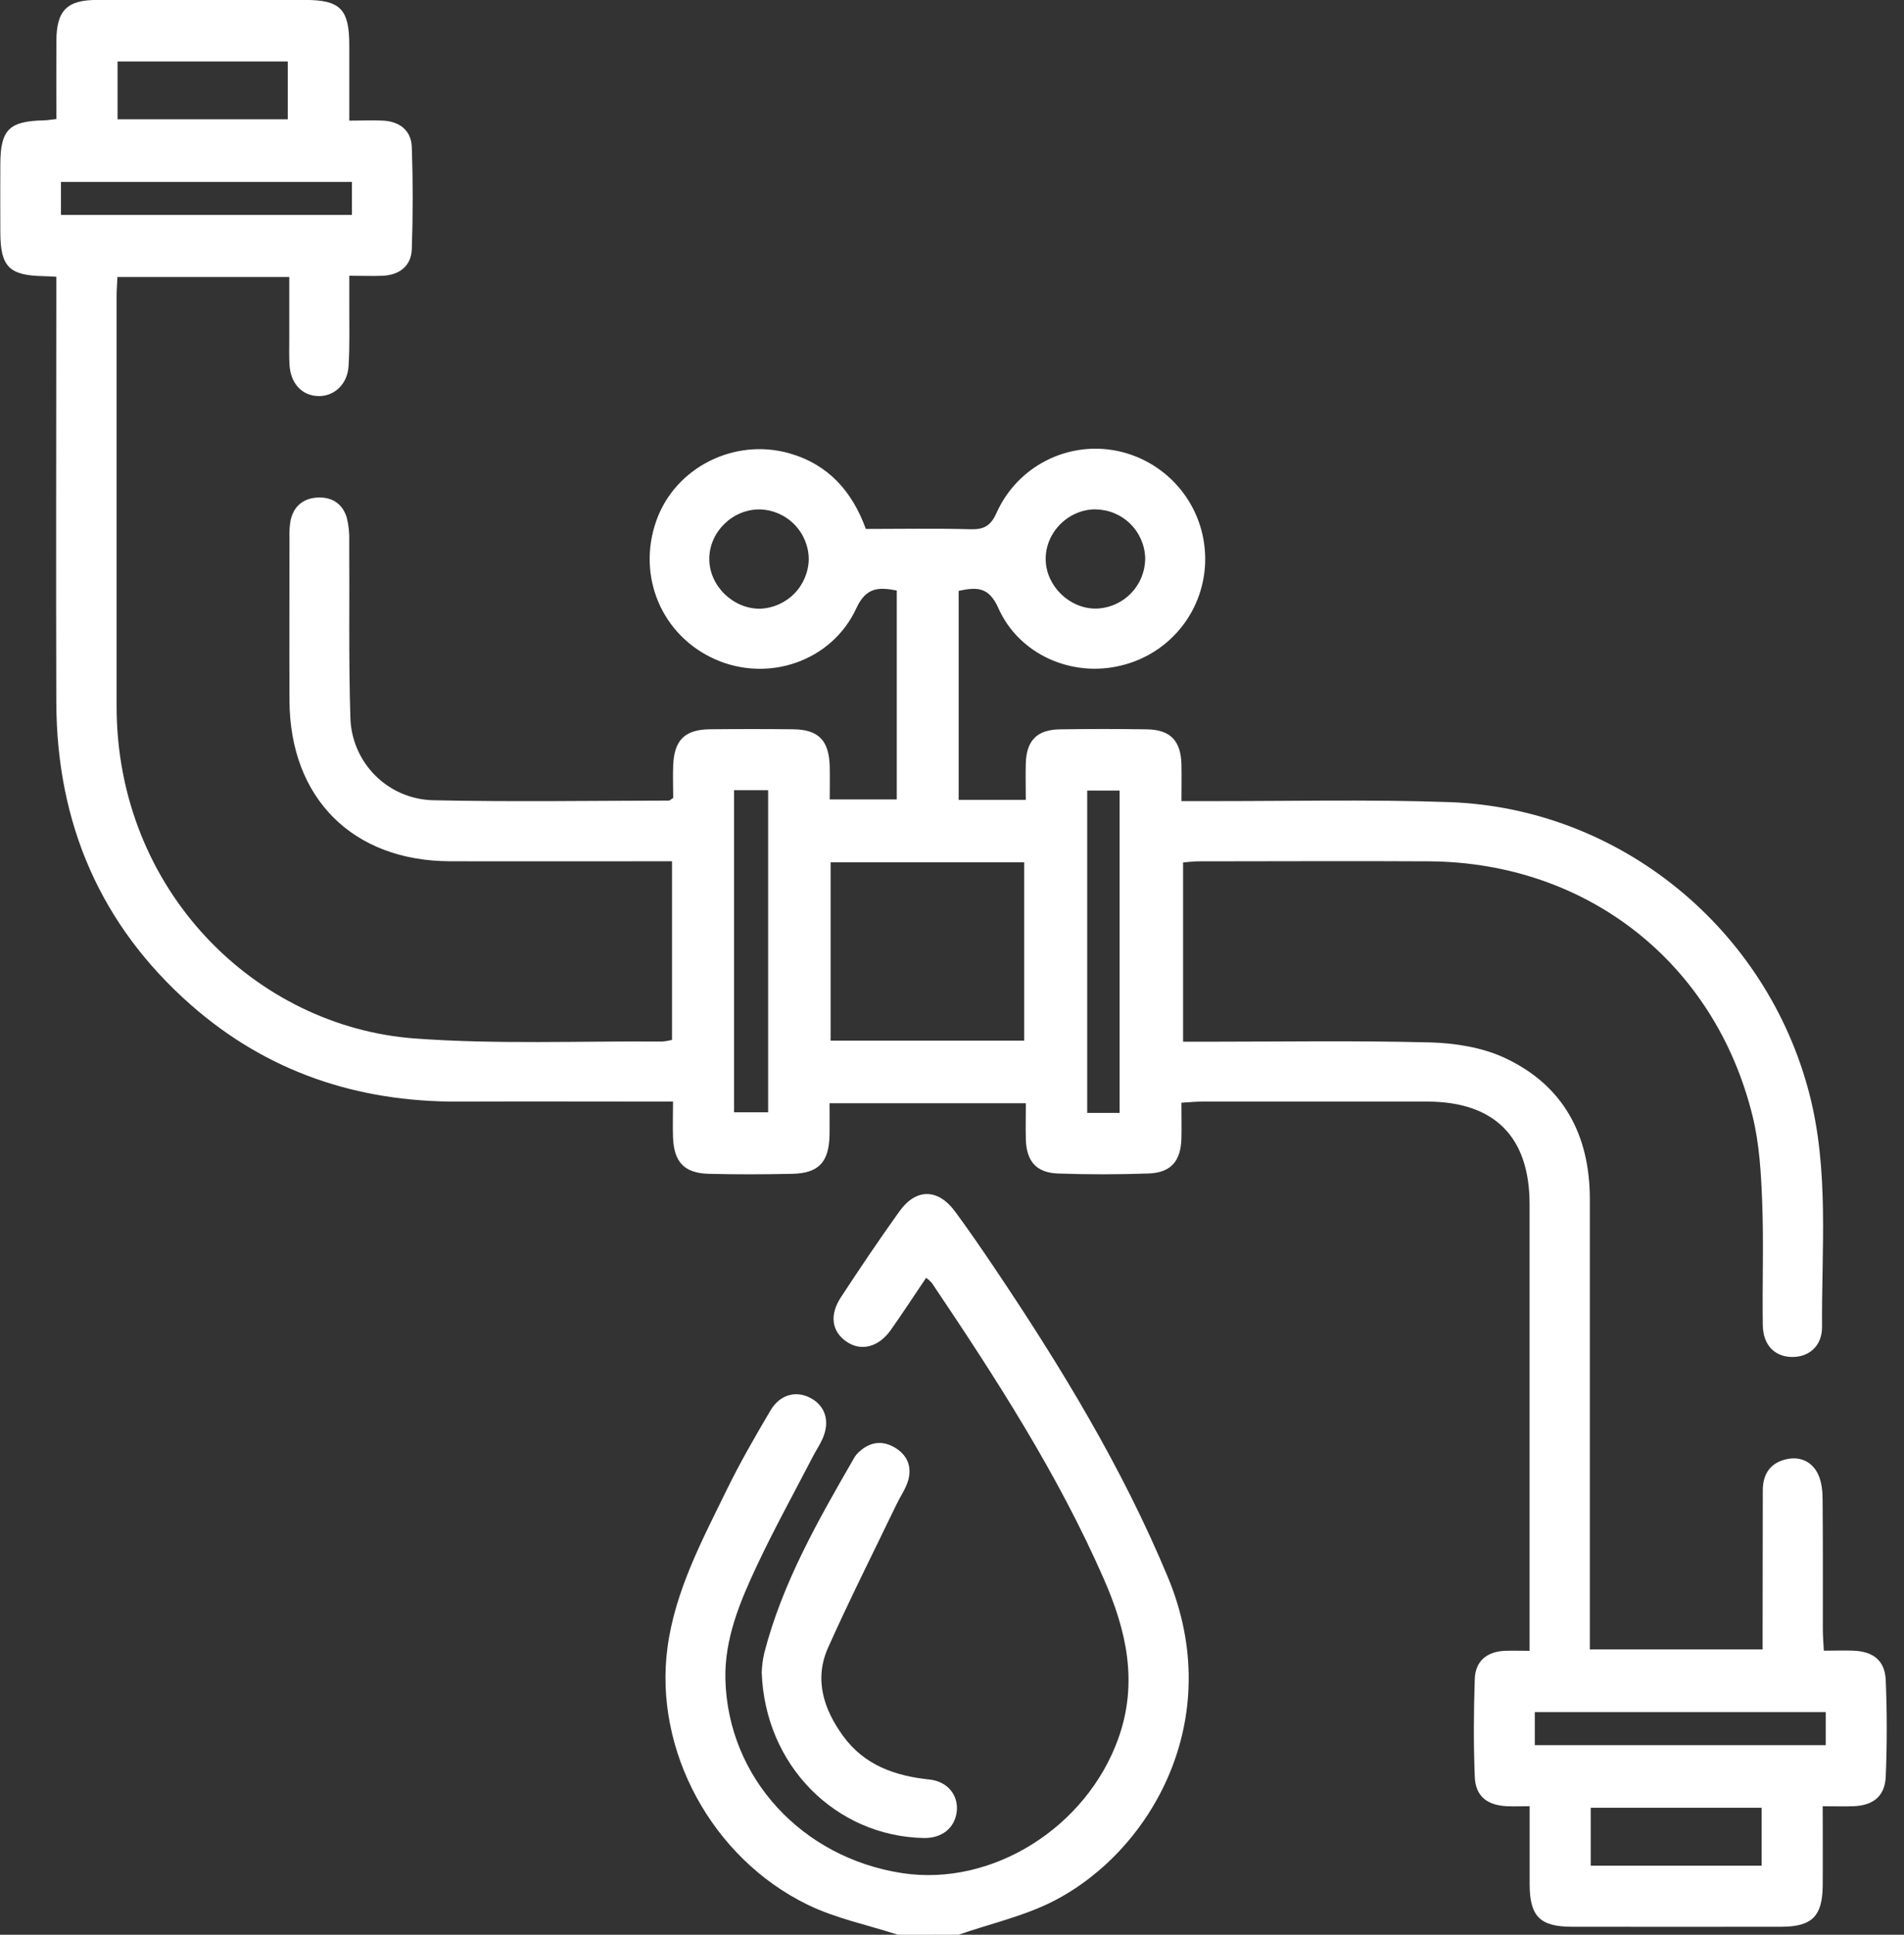
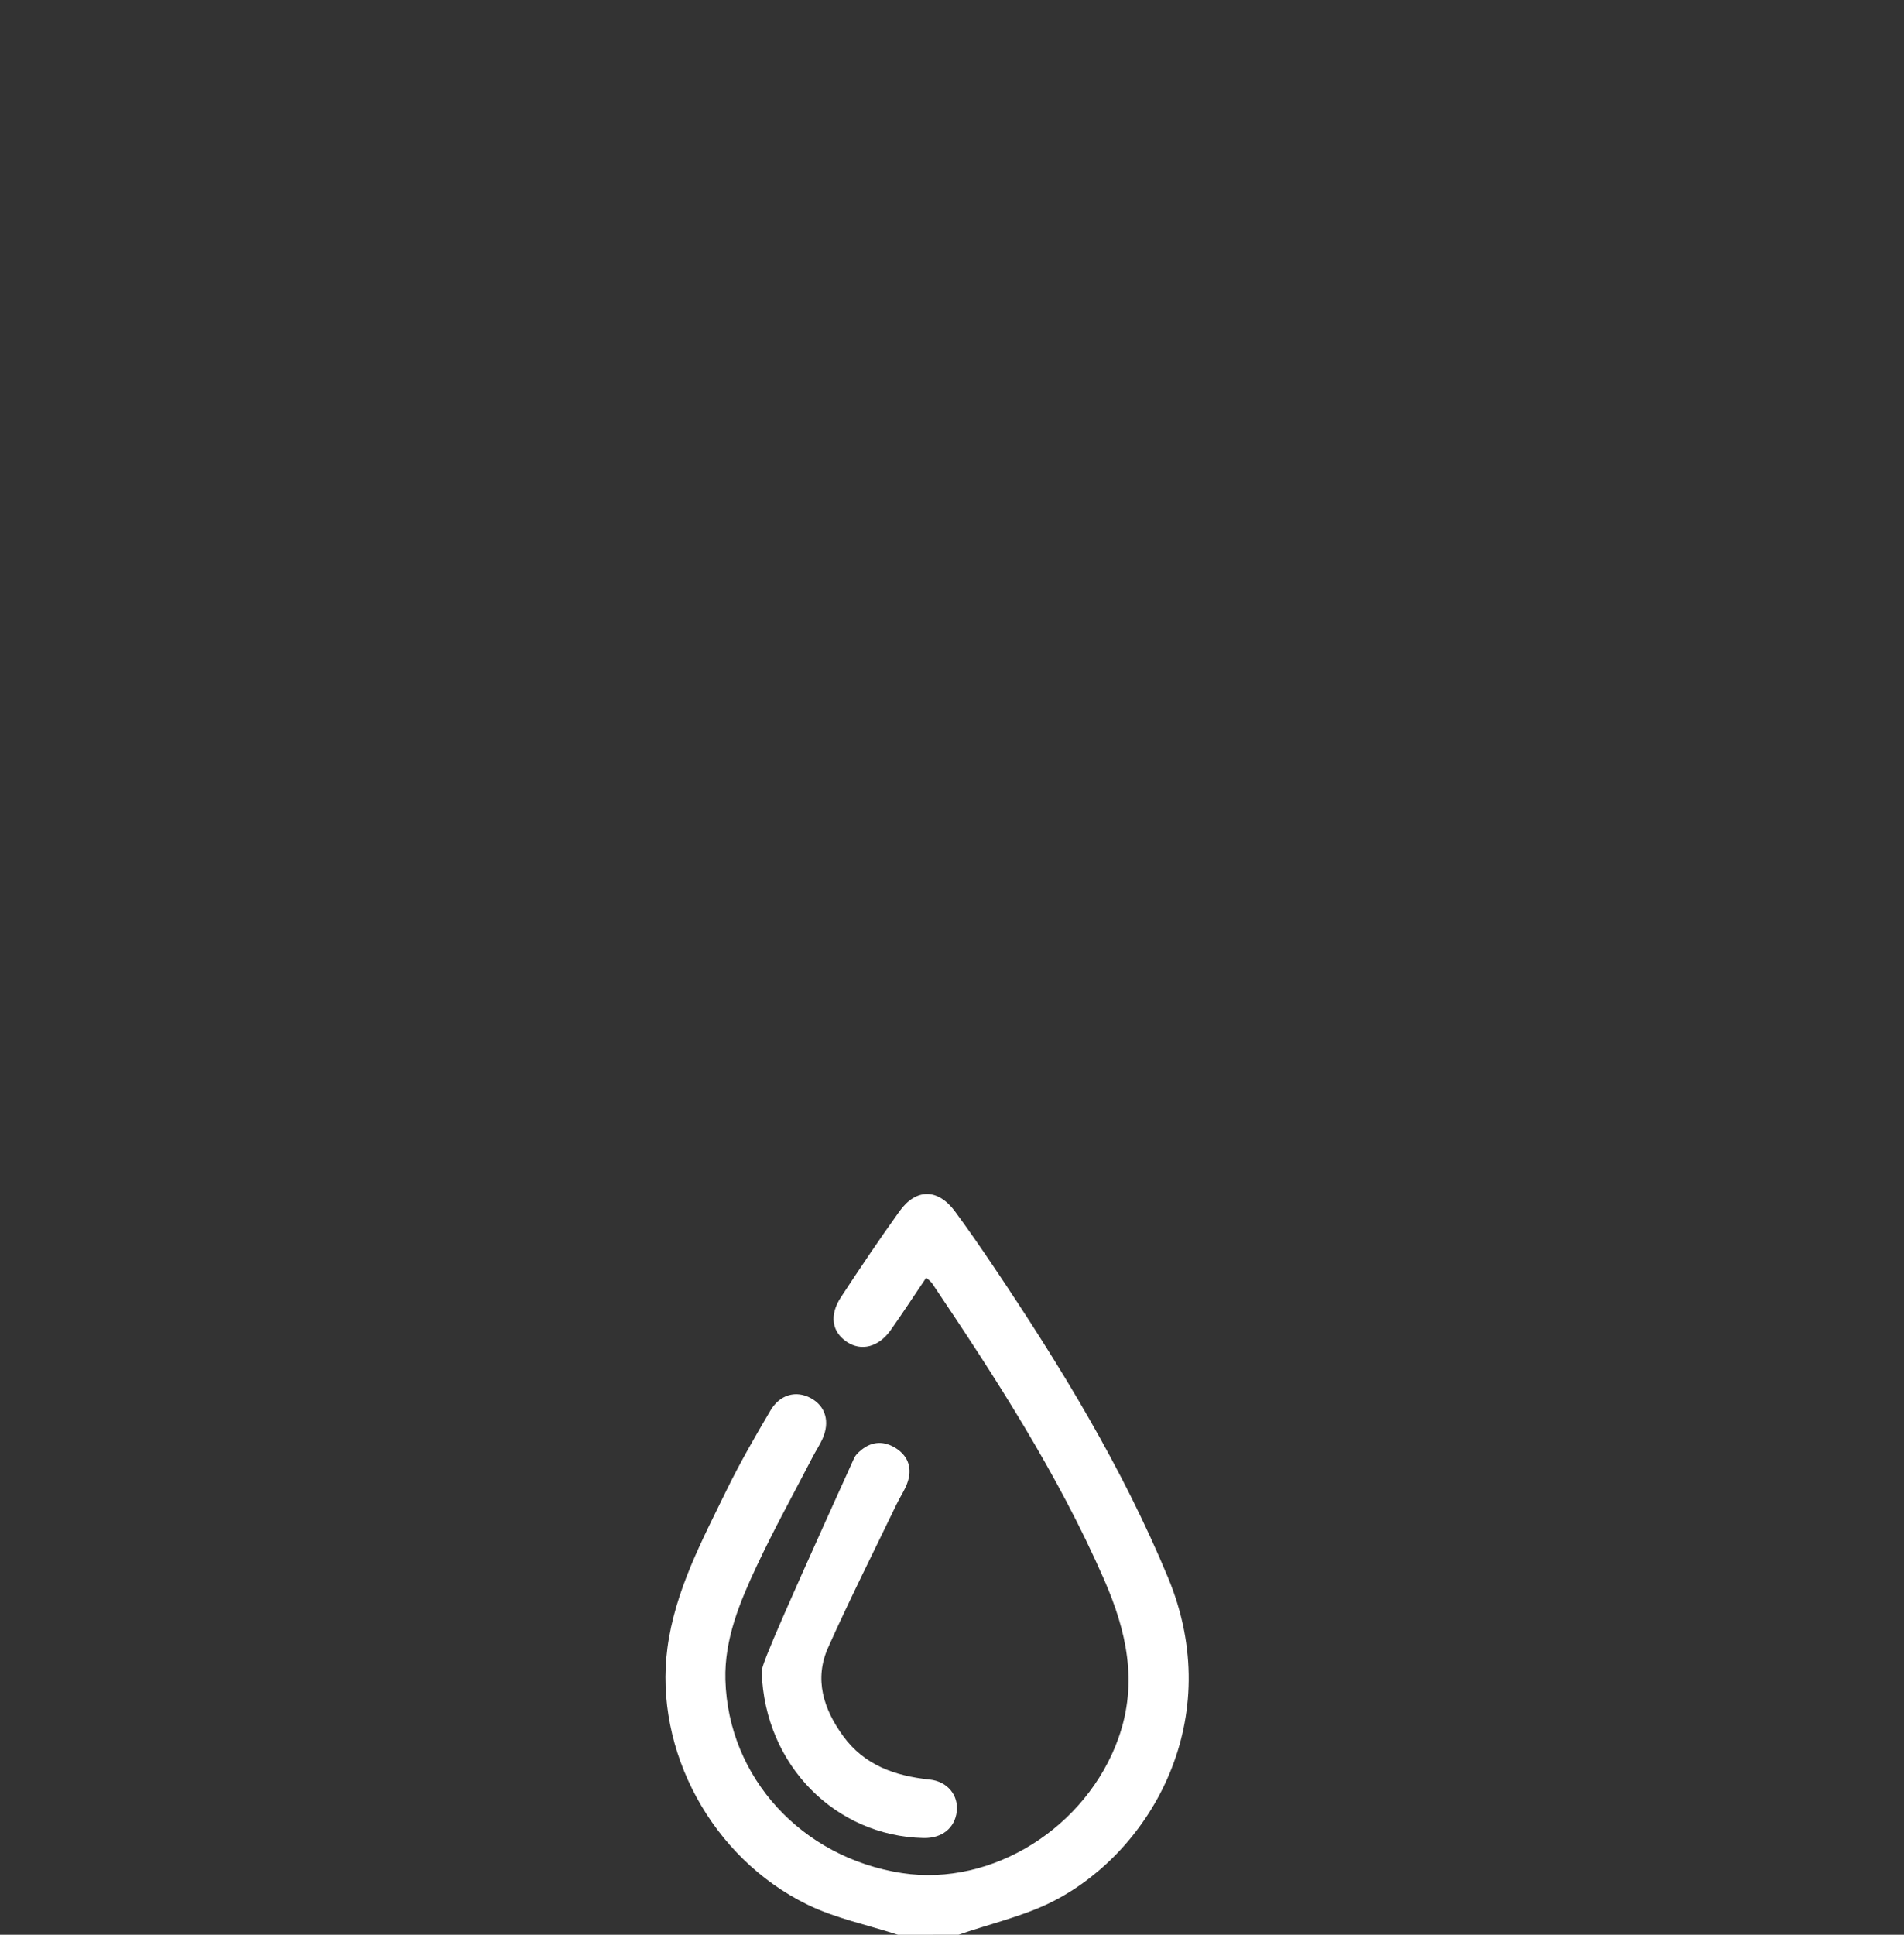
<svg xmlns="http://www.w3.org/2000/svg" width="63" height="64" viewBox="0 0 63 64" fill="none">
  <rect x="0" y="0" width="63" height="64" fill="#333333" stroke="none" />
  <g clip-path="url(#clip0_70_318)">
    <path d="M31.715 64C32.785 63.627 33.921 63.378 34.911 62.859C38.101 61.194 40.591 56.862 38.647 52.182C37.129 48.529 35.085 45.182 32.888 41.916C32.469 41.295 32.045 40.676 31.6 40.074C31.036 39.311 30.311 39.302 29.761 40.07C29.095 40.999 28.455 41.95 27.828 42.906C27.433 43.506 27.523 44.054 28.019 44.387C28.495 44.708 29.071 44.564 29.47 44.001C29.869 43.437 30.241 42.865 30.643 42.27C30.712 42.317 30.774 42.372 30.83 42.434C32.945 45.577 35.002 48.755 36.528 52.24C37.273 53.941 37.663 55.656 37.006 57.5C35.952 60.45 32.835 62.417 29.849 61.961C26.535 61.452 24.091 58.808 24.002 55.563C23.966 54.224 24.48 52.992 25.037 51.806C25.61 50.584 26.266 49.4 26.887 48.199C26.992 47.996 27.121 47.804 27.215 47.596C27.469 47.028 27.315 46.513 26.83 46.25C26.345 45.987 25.809 46.123 25.492 46.66C24.985 47.519 24.484 48.386 24.046 49.283C23.226 50.962 22.334 52.628 22.084 54.514C21.636 57.902 23.552 61.459 26.717 63.003C27.655 63.461 28.711 63.675 29.713 64.001L31.715 64Z" fill="white" />
-     <path d="M31.72 26.458V19.545C32.294 19.427 32.709 19.387 33.031 20.109C33.716 21.658 35.479 22.419 37.101 22.013C37.897 21.823 38.605 21.368 39.11 20.724C39.614 20.079 39.885 19.282 39.878 18.463C39.872 17.633 39.584 16.83 39.06 16.187C38.536 15.543 37.809 15.097 36.998 14.922C36.197 14.75 35.36 14.859 34.629 15.229C33.897 15.599 33.315 16.208 32.978 16.956C32.781 17.401 32.555 17.52 32.1 17.507C30.957 17.474 29.812 17.497 28.649 17.497C28.198 16.253 27.408 15.366 26.128 14.998C24.3 14.472 22.341 15.466 21.719 17.219C21.063 19.06 21.898 21.026 23.661 21.808C25.411 22.588 27.521 21.881 28.333 20.124C28.654 19.427 29.06 19.417 29.672 19.533V26.445H27.454C27.454 26.087 27.462 25.72 27.454 25.353C27.431 24.489 27.081 24.13 26.236 24.124C25.319 24.114 24.403 24.114 23.486 24.124C22.666 24.133 22.313 24.477 22.275 25.298C22.259 25.671 22.275 26.045 22.275 26.393C22.2 26.442 22.165 26.483 22.13 26.483C19.526 26.487 16.922 26.529 14.319 26.471C13.6 26.451 12.916 26.155 12.409 25.645C11.902 25.134 11.61 24.449 11.593 23.73C11.533 21.794 11.569 19.855 11.555 17.919C11.566 17.649 11.539 17.379 11.473 17.117C11.324 16.641 10.958 16.422 10.465 16.461C9.996 16.502 9.703 16.775 9.611 17.235C9.581 17.42 9.57 17.608 9.578 17.796C9.578 19.587 9.57 21.378 9.578 23.17C9.591 26.404 11.669 28.482 14.896 28.49C17.104 28.495 19.312 28.49 21.52 28.49H22.236V34.399C22.128 34.426 22.019 34.445 21.908 34.454C19.18 34.432 16.441 34.552 13.727 34.352C8.468 33.966 3.863 29.467 3.858 23.369C3.858 20.431 3.858 17.494 3.858 14.557C3.858 12.973 3.858 11.388 3.858 9.804C3.858 9.6 3.875 9.398 3.885 9.163H9.571C9.571 9.835 9.571 10.512 9.571 11.19C9.571 11.481 9.562 11.773 9.579 12.064C9.615 12.685 9.988 13.087 10.529 13.102C11.048 13.117 11.496 12.719 11.533 12.114C11.578 11.388 11.553 10.657 11.557 9.928C11.557 9.682 11.557 9.44 11.557 9.122C11.979 9.122 12.329 9.138 12.675 9.122C13.228 9.09 13.607 8.794 13.626 8.238C13.665 7.116 13.665 5.991 13.626 4.869C13.607 4.313 13.225 4.019 12.673 3.99C12.325 3.971 11.976 3.99 11.557 3.99C11.557 3.106 11.557 2.299 11.557 1.493C11.557 0.3 11.259 -0.001 10.092 -0.002C7.8 -0.002 5.509 -0.002 3.218 -0.002C2.212 -0.002 1.872 0.343 1.865 1.355C1.86 2.205 1.865 3.055 1.865 3.938C1.695 3.957 1.577 3.978 1.455 3.981C0.299 4.008 0.016 4.288 0.011 5.425C0.008 6.175 0.008 6.924 0.011 7.674C0.011 8.822 0.3 9.114 1.441 9.135C1.545 9.135 1.649 9.145 1.863 9.155V9.871C1.863 14.329 1.849 18.787 1.863 23.244C1.878 27.225 3.313 30.599 6.319 33.244C8.837 35.457 11.816 36.452 15.154 36.44C17.485 36.431 19.817 36.44 22.269 36.44C22.269 36.859 22.256 37.244 22.269 37.627C22.302 38.447 22.643 38.808 23.461 38.829C24.377 38.852 25.295 38.849 26.21 38.829C27.09 38.811 27.431 38.441 27.448 37.542C27.454 37.214 27.448 36.88 27.448 36.494H33.943C33.943 36.912 33.933 37.303 33.943 37.693C33.965 38.411 34.288 38.792 34.999 38.818C35.998 38.855 36.999 38.853 37.998 38.818C38.742 38.794 39.072 38.408 39.091 37.658C39.1 37.286 39.091 36.914 39.091 36.477C39.35 36.462 39.569 36.439 39.787 36.439C42.267 36.439 44.745 36.439 47.225 36.439C49.452 36.444 50.609 37.604 50.611 39.83C50.611 44.516 50.611 49.203 50.611 53.89V54.608C50.306 54.608 50.043 54.597 49.782 54.608C49.196 54.636 48.82 54.95 48.798 55.53C48.761 56.612 48.754 57.696 48.798 58.777C48.822 59.419 49.208 59.72 49.87 59.748C50.093 59.758 50.317 59.748 50.613 59.748C50.613 60.654 50.613 61.501 50.613 62.349C50.62 63.393 50.96 63.734 52.006 63.735C54.319 63.739 56.631 63.739 58.944 63.735C59.951 63.735 60.3 63.388 60.31 62.386C60.317 61.535 60.31 60.684 60.31 59.748C60.679 59.748 61.006 59.759 61.33 59.748C61.986 59.722 62.37 59.413 62.396 58.764C62.44 57.705 62.44 56.64 62.396 55.58C62.369 54.931 61.986 54.631 61.33 54.603C61.022 54.59 60.713 54.603 60.347 54.603C60.334 54.333 60.314 54.111 60.314 53.892C60.314 52.475 60.319 51.058 60.307 49.642C60.307 49.356 60.283 49.044 60.168 48.79C59.98 48.374 59.603 48.173 59.14 48.263C58.592 48.371 58.33 48.745 58.328 49.292C58.321 50.812 58.328 52.333 58.322 53.854V54.562H52.605V53.856C52.605 49.127 52.605 44.399 52.605 39.67C52.605 37.539 51.727 35.895 49.781 34.99C49.037 34.645 48.142 34.504 47.312 34.482C44.835 34.418 42.354 34.459 39.876 34.459H39.146V28.529C39.305 28.517 39.483 28.492 39.662 28.492C42.203 28.492 44.744 28.477 47.284 28.492C52.51 28.527 56.743 31.842 57.991 36.925C58.217 37.844 58.271 38.817 58.308 39.77C58.36 41.122 58.308 42.474 58.328 43.832C58.335 44.471 58.694 44.857 59.243 44.886C59.825 44.916 60.293 44.546 60.288 43.892C60.27 41.317 60.526 38.728 59.87 36.187C58.46 30.725 53.609 26.738 47.969 26.534C45.264 26.438 42.554 26.506 39.846 26.5H39.092C39.092 26.067 39.1 25.68 39.092 25.29C39.074 24.502 38.725 24.137 37.945 24.126C36.987 24.111 36.029 24.111 35.07 24.126C34.317 24.137 33.967 24.492 33.942 25.24C33.929 25.632 33.942 26.025 33.942 26.458H31.72ZM33.888 28.523V34.424H27.483V28.523H33.888ZM25.416 26.139V36.794H24.288V26.139H25.416ZM35.974 36.814V26.151H37.046V36.814H35.974ZM3.89 3.947V2.033H9.522V3.947H3.89ZM52.634 59.8H58.289V61.715H52.634V59.8ZM2.017 6.017H11.645V7.109H2.017V6.017ZM60.411 57.729H50.784V56.634H60.411V57.729ZM36.247 16.851C36.675 16.854 37.087 17.022 37.393 17.322C37.7 17.621 37.879 18.028 37.892 18.456C37.895 18.895 37.724 19.317 37.417 19.631C37.111 19.945 36.692 20.125 36.253 20.132C35.383 20.132 34.62 19.388 34.6 18.521C34.578 17.625 35.34 16.85 36.247 16.848V16.851ZM23.469 18.491C23.469 17.593 24.241 16.839 25.148 16.851C25.576 16.864 25.983 17.042 26.283 17.347C26.584 17.653 26.755 18.062 26.76 18.491C26.754 18.919 26.583 19.329 26.283 19.635C25.983 19.941 25.577 20.12 25.149 20.136C24.25 20.143 23.47 19.377 23.469 18.487V18.491Z" fill="white" />
-     <path d="M25.204 55.314C25.306 58.407 27.658 60.736 30.557 60.8C31.166 60.813 31.593 60.472 31.657 59.924C31.719 59.396 31.363 58.929 30.756 58.865C29.608 58.746 28.599 58.39 27.896 57.424C27.25 56.534 26.93 55.546 27.404 54.493C28.117 52.901 28.903 51.343 29.66 49.771C29.786 49.508 29.961 49.262 30.044 48.989C30.188 48.514 30.018 48.119 29.589 47.873C29.184 47.642 28.789 47.698 28.441 48.013C28.377 48.066 28.322 48.13 28.277 48.2C27.081 50.274 25.887 52.349 25.284 54.696C25.239 54.899 25.212 55.106 25.204 55.314Z" fill="white" />
+     <path d="M25.204 55.314C25.306 58.407 27.658 60.736 30.557 60.8C31.166 60.813 31.593 60.472 31.657 59.924C31.719 59.396 31.363 58.929 30.756 58.865C29.608 58.746 28.599 58.39 27.896 57.424C27.25 56.534 26.93 55.546 27.404 54.493C28.117 52.901 28.903 51.343 29.66 49.771C29.786 49.508 29.961 49.262 30.044 48.989C30.188 48.514 30.018 48.119 29.589 47.873C29.184 47.642 28.789 47.698 28.441 48.013C28.377 48.066 28.322 48.13 28.277 48.2C25.239 54.899 25.212 55.106 25.204 55.314Z" fill="white" />
  </g>
  <defs>
    <clipPath id="clip0_70_318">
      <rect width="62.433" height="64" fill="white" transform="matrix(-1 0 0 1 62.433 0)" />
    </clipPath>
  </defs>
</svg>